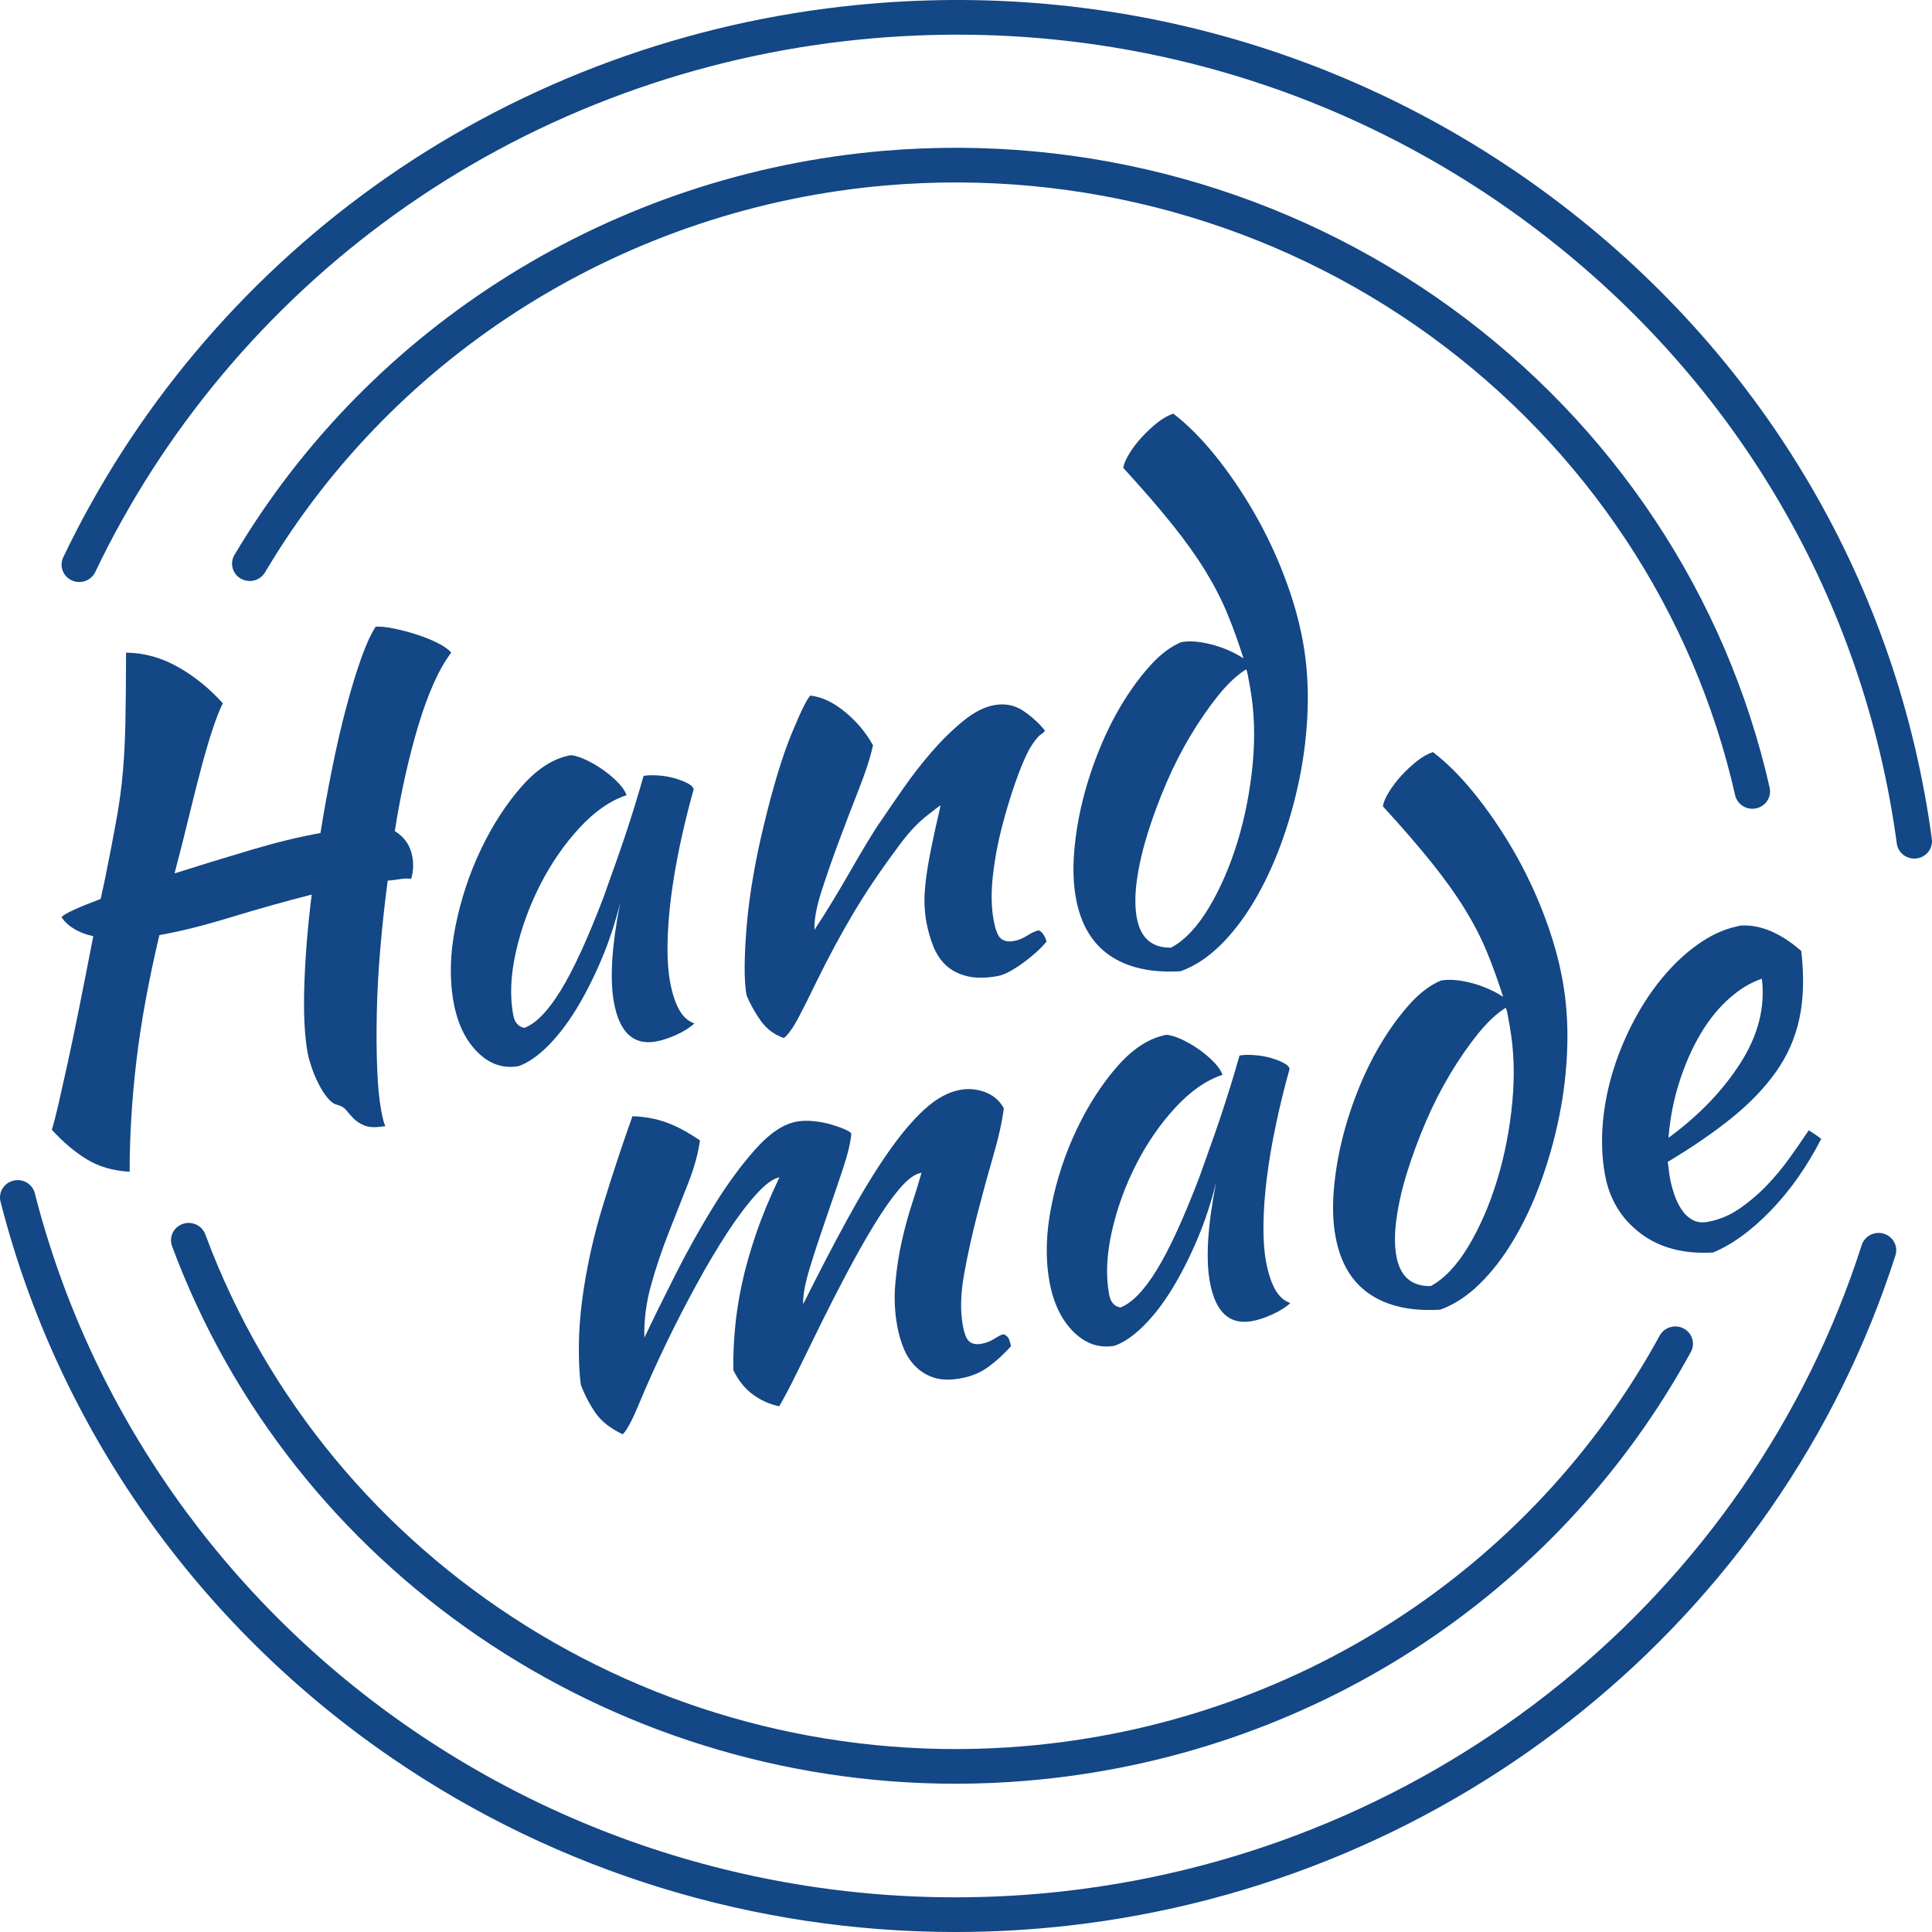
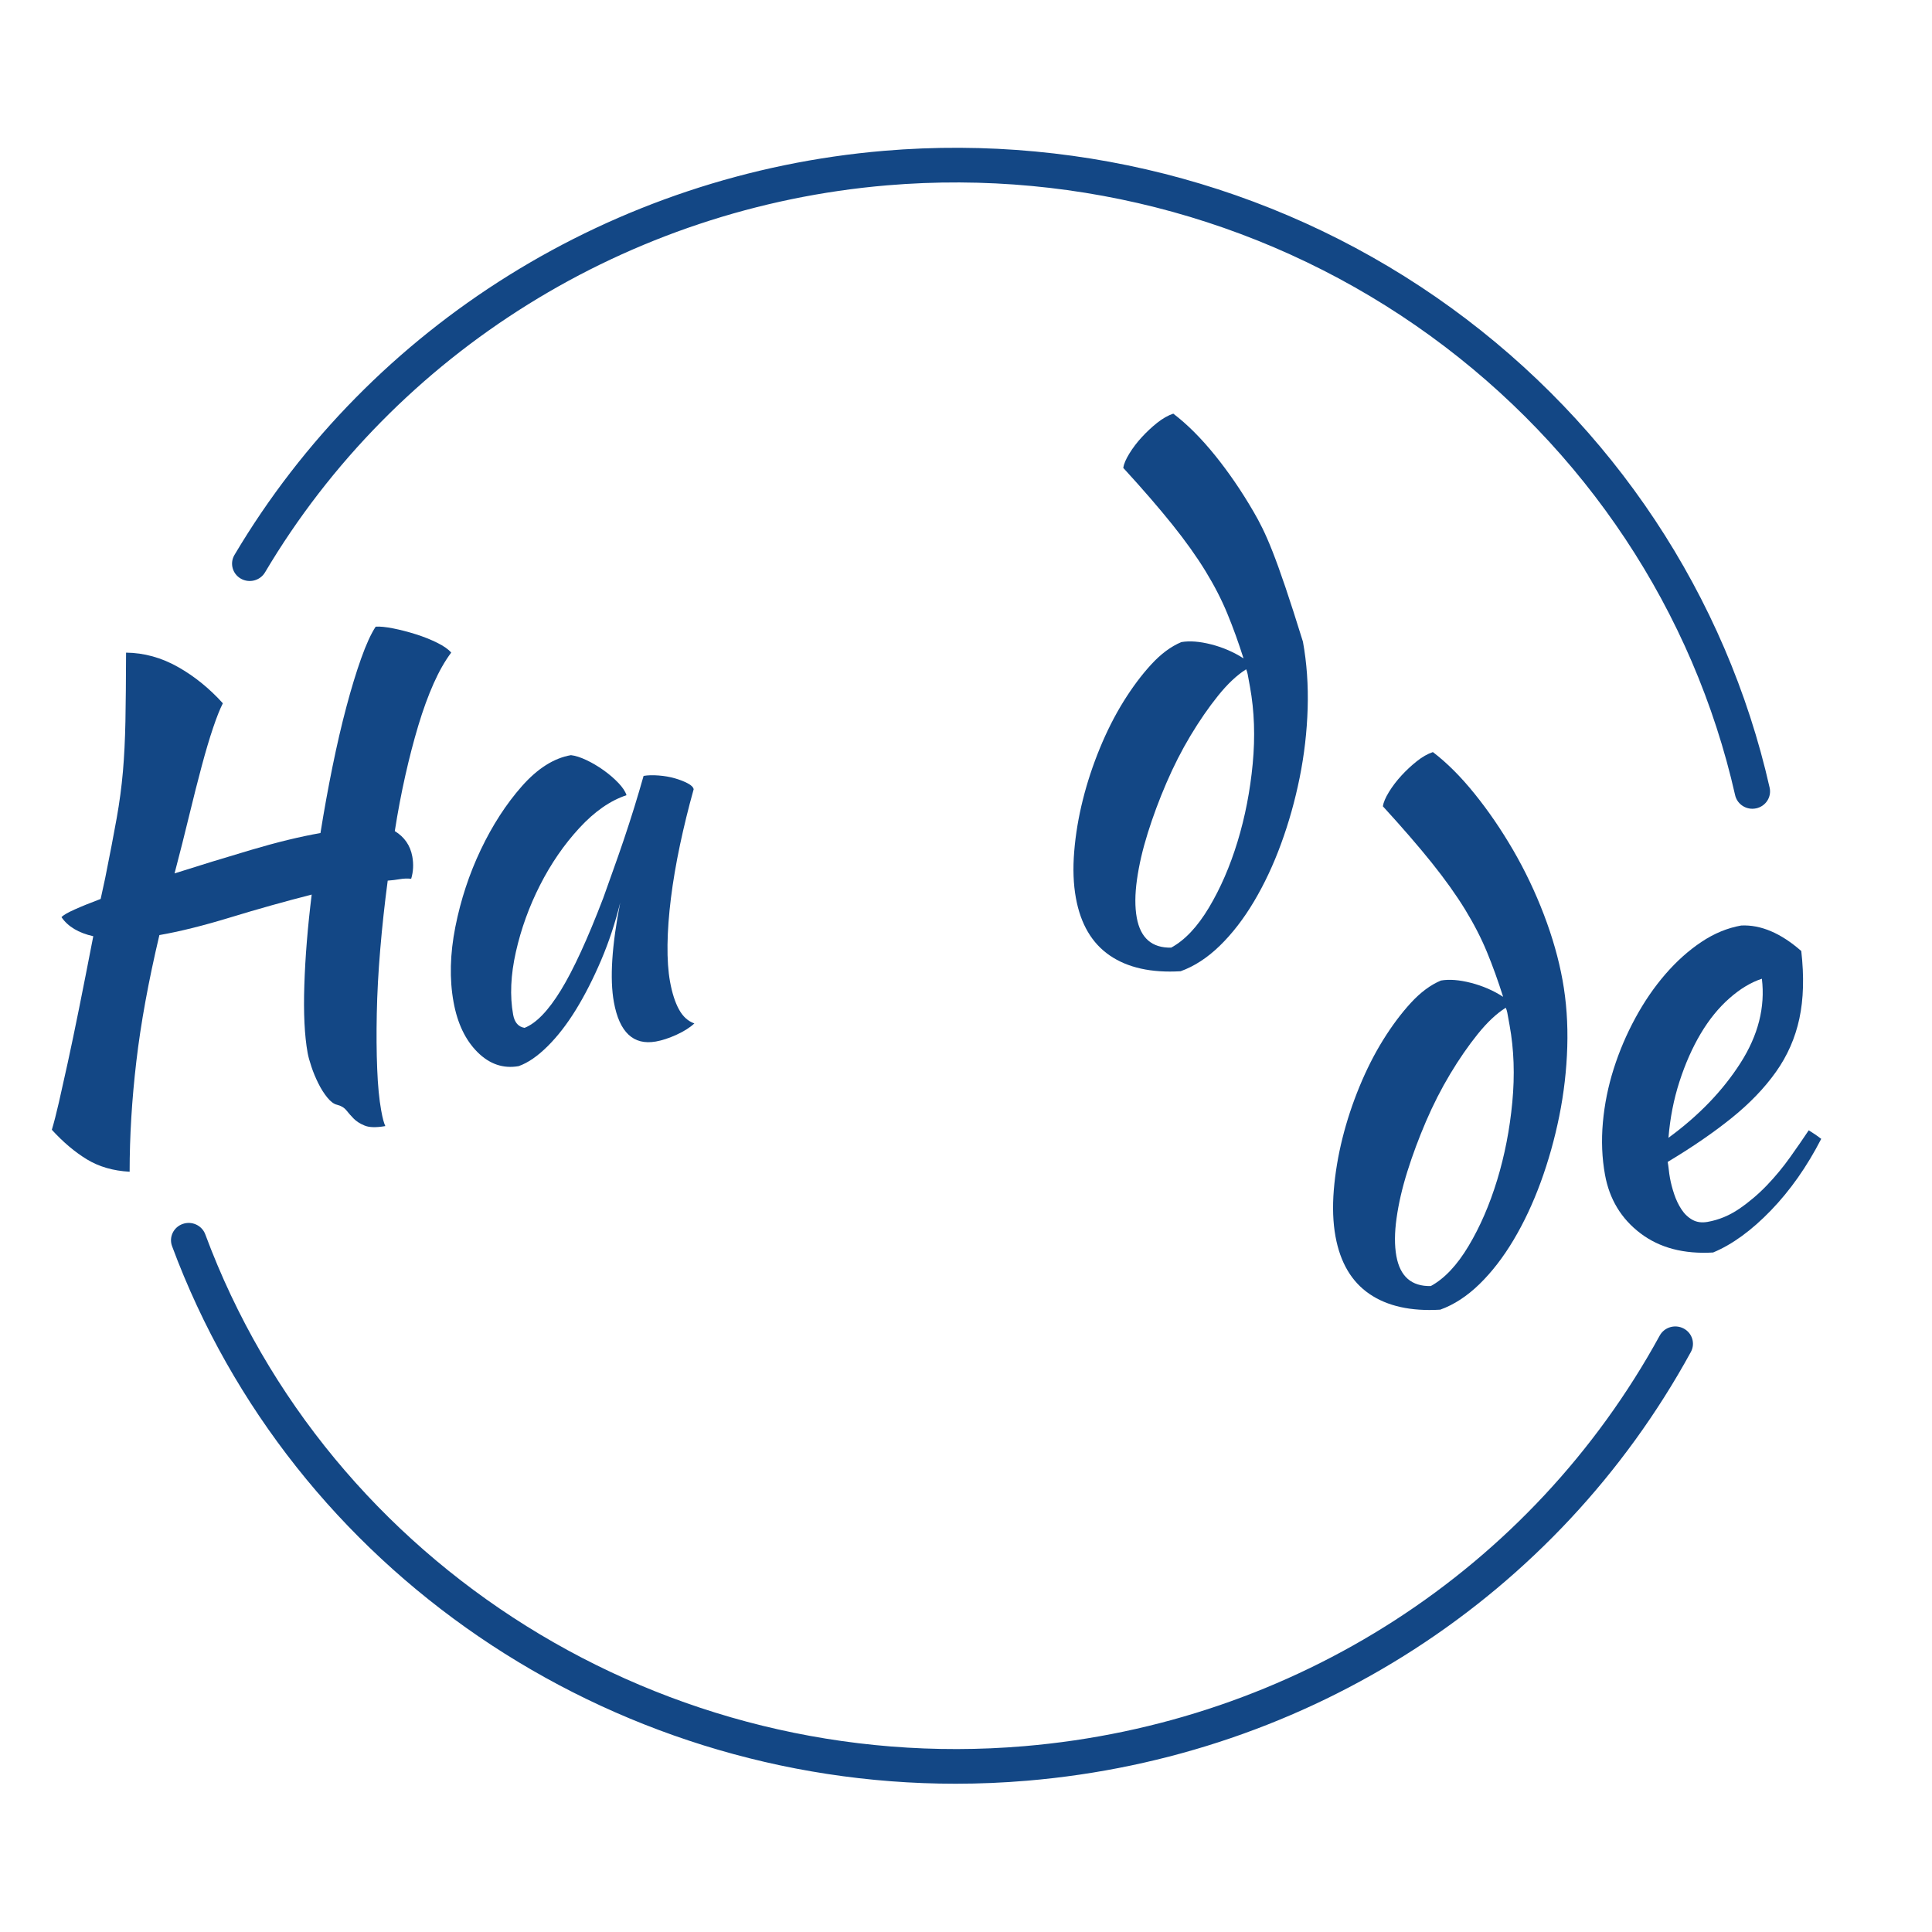
<svg xmlns="http://www.w3.org/2000/svg" width="385.512pt" height="385.512pt" viewBox="0 0 385.512 385.512" version="1.1">
  <defs>
    <clipPath id="clip1">
      <path d="M 12 0 L 385.512 0 L 385.512 172 L 12 172 Z M 12 0 " />
    </clipPath>
    <clipPath id="clip2">
      <path d="M 0 235 L 379 235 L 379 385.512 L 0 385.512 Z M 0 235 " />
    </clipPath>
  </defs>
  <g id="surface1">
    <g clip-path="url(#clip1)" clip-rule="nonzero">
-       <path style=" stroke:none;fill-rule:nonzero;fill:rgb(7.576%,27.773%,52.124%);fill-opacity:1;" d="M 385.48 167.41 C 378.684 117.055 352.438 72.094 311.574 40.812 C 270.664 9.496 219.734 -4.539 168.18 1.293 C 134.262 5.129 101.871 17.57 74.516 37.277 C 47.984 56.387 26.582 81.949 12.617 111.207 C 11.793 112.938 12.555 114.996 14.316 115.809 C 16.086 116.617 18.184 115.871 19.008 114.141 C 32.469 85.93 53.109 61.277 78.691 42.852 C 105.062 23.859 136.285 11.863 168.984 8.164 C 218.695 2.543 267.793 16.074 307.234 46.266 C 346.633 76.426 371.938 119.77 378.488 168.32 C 378.723 170.059 380.238 171.324 381.98 171.324 C 382.137 171.324 382.289 171.316 382.445 171.293 C 384.379 171.043 385.738 169.305 385.48 167.41 " />
-     </g>
+       </g>
    <path style=" stroke:none;fill-rule:nonzero;fill:rgb(7.576%,27.773%,52.124%);fill-opacity:1;" d="M 289.613 61.461 C 257.027 37.812 216.816 26.676 176.387 30.094 C 122.48 34.656 74.031 64.801 46.785 110.734 C 45.805 112.387 46.375 114.504 48.059 115.465 C 49.742 116.422 51.898 115.863 52.879 114.215 C 78.973 70.223 125.371 41.355 176.992 36.984 C 215.707 33.711 254.215 44.379 285.418 67.023 C 316.344 89.469 337.941 122.016 346.227 158.668 C 346.594 160.281 348.051 161.379 349.668 161.379 C 349.922 161.379 350.176 161.352 350.434 161.297 C 352.336 160.883 353.535 159.035 353.113 157.168 C 344.461 118.891 321.906 84.902 289.613 61.461 " />
    <path style=" stroke:none;fill-rule:nonzero;fill:rgb(7.576%,27.773%,52.124%);fill-opacity:1;" d="M 40.961 246.301 C 40.293 244.504 38.27 243.578 36.441 244.234 C 34.609 244.887 33.668 246.871 34.336 248.668 C 58.359 313.367 121.363 355.926 190.676 355.926 C 195.418 355.926 200.199 355.727 204.988 355.32 C 261.188 350.566 310.684 318.586 337.395 269.773 C 338.316 268.09 337.672 265.992 335.957 265.09 C 334.238 264.188 332.102 264.82 331.18 266.504 C 305.602 313.246 258.199 343.875 204.383 348.43 C 132.754 354.492 65.543 312.492 40.961 246.301 " />
    <g clip-path="url(#clip2)" clip-rule="nonzero">
-       <path style=" stroke:none;fill-rule:nonzero;fill:rgb(7.576%,27.773%,52.124%);fill-opacity:1;" d="M 375.91 246.176 C 374.055 245.605 372.07 246.617 371.488 248.438 C 349.062 318.363 286.617 368.969 212.402 377.367 C 166.441 382.566 120.262 371.148 82.363 345.215 C 44.793 319.508 18.012 281.469 6.949 238.102 C 6.477 236.25 4.562 235.121 2.672 235.586 C 0.781 236.051 -0.367 237.93 0.105 239.781 C 11.582 284.766 39.359 324.223 78.328 350.887 C 111.43 373.539 150.617 385.512 190.633 385.512 C 198.137 385.512 205.68 385.09 213.211 384.238 C 290.184 375.531 354.953 323.039 378.215 250.516 C 378.801 248.691 377.77 246.75 375.91 246.176 " />
-     </g>
+       </g>
    <path style=" stroke:none;fill-rule:nonzero;fill:rgb(7.576%,27.773%,52.124%);fill-opacity:1;" d="M 17.324 231.332 C 19.73 232.801 22.578 233.629 25.867 233.809 C 25.867 226.742 26.312 219.41 27.203 211.809 C 28.09 204.211 29.625 195.801 31.805 186.586 C 35.871 185.879 40.602 184.699 46 183.051 C 51.395 181.402 56.793 179.887 62.195 178.504 C 61.398 184.957 60.906 190.98 60.727 196.57 C 60.543 202.164 60.766 206.672 61.387 210.102 C 61.52 210.836 61.773 211.762 62.148 212.875 C 62.52 213.988 62.977 215.086 63.52 216.172 C 64.055 217.254 64.656 218.203 65.32 219.016 C 65.98 219.824 66.625 220.301 67.25 220.445 C 68.055 220.641 68.68 221.016 69.125 221.57 C 69.566 222.125 70.051 222.672 70.578 223.211 C 71.105 223.75 71.828 224.215 72.758 224.598 C 73.684 224.984 75.059 225.016 76.887 224.699 C 76.742 224.391 76.609 223.992 76.477 223.512 C 76.348 223.031 76.207 222.387 76.062 221.574 C 75.664 219.383 75.395 216.621 75.266 213.297 C 75.129 209.969 75.102 206.285 75.184 202.25 C 75.262 198.215 75.492 193.941 75.875 189.434 C 76.25 184.926 76.75 180.355 77.363 175.723 C 78.207 175.66 79.004 175.562 79.75 175.434 C 80.496 175.301 81.266 175.273 82.047 175.348 C 82.477 173.93 82.551 172.445 82.27 170.898 C 81.867 168.699 80.703 167.012 78.777 165.836 C 79.371 162.039 80.07 158.344 80.875 154.758 C 81.68 151.176 82.551 147.832 83.484 144.727 C 84.418 141.625 85.434 138.84 86.527 136.383 C 87.625 133.922 88.793 131.871 90.035 130.223 C 89.484 129.566 88.555 128.91 87.238 128.258 C 85.918 127.605 84.488 127.035 82.945 126.551 C 81.398 126.066 79.895 125.676 78.43 125.387 C 76.965 125.098 75.805 124.984 74.961 125.047 C 74.023 126.48 73.059 128.59 72.066 131.379 C 71.074 134.168 70.094 137.379 69.129 141.008 C 68.16 144.641 67.234 148.621 66.352 152.953 C 65.469 157.285 64.668 161.711 63.945 166.227 C 59.879 166.938 55.266 168.059 50.105 169.59 C 44.941 171.117 39.855 172.68 34.832 174.277 C 35.898 170.227 36.867 166.383 37.746 162.742 C 38.629 159.102 39.461 155.805 40.254 152.852 C 41.043 149.902 41.801 147.352 42.527 145.211 C 43.25 143.066 43.898 141.441 44.469 140.336 C 41.785 137.359 38.797 134.941 35.504 133.082 C 32.211 131.223 28.762 130.27 25.156 130.227 C 25.141 135.777 25.094 140.363 25.027 143.984 C 24.953 147.609 24.789 150.938 24.527 153.965 C 24.262 156.992 23.848 160.113 23.273 163.32 C 22.699 166.527 21.941 170.484 20.996 175.184 L 20.086 179.375 C 18.004 180.16 16.266 180.863 14.883 181.484 C 13.496 182.102 12.625 182.613 12.27 183.012 C 13.551 184.887 15.668 186.156 18.613 186.816 C 17.555 192.293 16.605 197.102 15.773 201.238 C 14.941 205.371 14.184 208.992 13.508 212.09 C 12.828 215.191 12.238 217.836 11.738 220.023 C 11.234 222.211 10.773 224.016 10.344 225.434 C 12.59 227.895 14.918 229.863 17.324 231.332 " />
    <path style=" stroke:none;fill-rule:nonzero;fill:rgb(7.576%,27.773%,52.124%);fill-opacity:1;" d="M 107.773 176.586 C 109.953 172.309 112.559 168.52 115.602 165.223 C 118.641 161.926 121.777 159.742 125.012 158.676 C 124.793 157.957 124.262 157.148 123.414 156.25 C 122.562 155.352 121.574 154.5 120.441 153.691 C 119.312 152.887 118.16 152.207 116.988 151.656 C 115.816 151.105 114.797 150.781 113.922 150.684 C 110.516 151.277 107.254 153.348 104.129 156.887 C 101.004 160.43 98.281 164.637 95.953 169.516 C 93.629 174.395 91.934 179.543 90.859 184.957 C 89.789 190.375 89.672 195.375 90.504 199.953 C 91.273 204.203 92.863 207.531 95.273 209.938 C 97.68 212.34 100.418 213.277 103.488 212.738 C 105.34 212.082 107.262 210.762 109.258 208.781 C 111.254 206.805 113.145 204.359 114.93 201.457 C 116.715 198.551 118.383 195.266 119.949 191.605 C 121.508 187.945 122.777 184.105 123.762 180.086 C 122.074 188.699 121.652 195.324 122.496 199.965 C 123.59 205.992 126.379 208.609 130.859 207.828 C 132.105 207.609 133.48 207.16 134.984 206.477 C 136.484 205.793 137.676 205.039 138.555 204.215 C 137.273 203.766 136.25 202.832 135.477 201.414 C 134.703 199.992 134.109 198.145 133.695 195.863 C 133.328 193.828 133.16 191.379 133.195 188.52 C 133.234 185.656 133.461 182.547 133.879 179.199 C 134.297 175.852 134.898 172.324 135.68 168.613 C 136.465 164.91 137.375 161.199 138.414 157.488 C 138.34 157.082 137.945 156.688 137.234 156.309 C 136.523 155.93 135.672 155.598 134.676 155.309 C 133.68 155.02 132.598 154.832 131.426 154.742 C 130.254 154.652 129.25 154.68 128.422 154.824 C 127.848 156.859 127.223 158.961 126.551 161.141 C 125.875 163.316 125.176 165.477 124.453 167.617 C 123.727 169.762 123.008 171.82 122.297 173.789 C 121.586 175.762 120.945 177.555 120.383 179.164 C 117.25 187.359 114.426 193.5 111.914 197.594 C 109.402 201.688 106.988 204.188 104.672 205.098 C 103.434 204.898 102.676 204.023 102.395 202.48 C 101.715 198.742 101.898 194.562 102.941 189.938 C 103.984 185.312 105.598 180.863 107.773 176.586 " />
-     <path style=" stroke:none;fill-rule:nonzero;fill:rgb(7.576%,27.773%,52.124%);fill-opacity:1;" d="M 167.402 167.855 C 168.727 164.309 170.062 160.82 171.41 157.391 C 172.758 153.965 173.688 151.07 174.199 148.711 C 172.797 146.184 170.941 143.969 168.625 142.062 C 166.309 140.16 164.012 139.07 161.734 138.793 C 161.129 139.238 159.891 141.723 158.016 146.25 C 156.141 150.781 154.277 156.902 152.426 164.617 C 151.59 168.039 150.883 171.438 150.297 174.816 C 149.711 178.195 149.285 181.402 149.023 184.426 C 148.758 187.457 148.613 190.191 148.59 192.633 C 148.559 195.074 148.688 197.066 148.969 198.613 C 149.723 200.414 150.676 202.113 151.824 203.719 C 152.969 205.324 154.508 206.465 156.426 207.137 C 157.32 206.391 158.293 205.027 159.344 203.035 C 160.395 201.043 161.605 198.629 162.973 195.785 C 165.41 190.824 167.859 186.281 170.32 182.152 C 172.785 178.027 175.633 173.789 178.867 169.445 C 180.844 166.664 182.77 164.52 184.637 163.016 C 186.504 161.516 187.52 160.746 187.688 160.719 C 186.867 164.223 186.215 167.215 185.723 169.695 C 185.23 172.172 184.891 174.293 184.695 176.047 C 184.5 177.805 184.43 179.309 184.484 180.559 C 184.539 181.809 184.656 182.922 184.836 183.898 C 185.16 185.691 185.633 187.352 186.254 188.879 C 186.875 190.41 187.727 191.668 188.805 192.656 C 189.883 193.645 191.25 194.352 192.914 194.773 C 194.574 195.195 196.609 195.199 199.016 194.777 C 199.766 194.645 200.586 194.332 201.48 193.84 C 202.375 193.348 203.277 192.77 204.184 192.109 C 205.094 191.445 205.949 190.75 206.762 190.02 C 207.57 189.293 208.254 188.582 208.816 187.895 C 208.742 187.492 208.551 187.043 208.25 186.547 C 207.945 186.055 207.609 185.758 207.25 185.652 C 206.668 185.75 205.918 186.094 204.996 186.676 C 204.074 187.258 203.156 187.625 202.242 187.785 C 201.246 187.961 200.43 187.809 199.785 187.332 C 199.141 186.859 198.633 185.602 198.266 183.566 C 197.805 181.043 197.75 178.156 198.102 174.902 C 198.453 171.648 199.043 168.414 199.875 165.203 C 200.703 161.992 201.609 158.977 202.598 156.16 C 203.582 153.34 204.523 151.098 205.422 149.426 C 206.348 147.922 207.094 146.973 207.664 146.578 C 208.234 146.184 208.508 145.906 208.477 145.742 C 207.363 144.344 205.953 143.055 204.242 141.883 C 202.531 140.715 200.594 140.316 198.438 140.695 C 196.445 141.043 194.367 142.098 192.207 143.863 C 190.039 145.629 187.953 147.672 185.934 150 C 183.914 152.328 182.023 154.758 180.258 157.293 C 178.488 159.828 176.965 162.047 175.688 163.953 C 175.07 164.812 174.234 166.117 173.184 167.852 C 172.129 169.594 171 171.512 169.797 173.613 C 168.594 175.711 167.352 177.82 166.066 179.934 C 164.777 182.051 163.598 183.918 162.52 185.531 C 162.43 183.617 162.891 181.078 163.898 177.918 C 164.91 174.762 166.074 171.41 167.402 167.855 " />
-     <path style=" stroke:none;fill-rule:nonzero;fill:rgb(7.576%,27.773%,52.124%);fill-opacity:1;" d="M 248.656 133.551 C 248.797 133.863 248.898 134.184 248.957 134.508 C 249.016 134.832 249.172 135.688 249.426 137.07 C 250.297 141.875 250.477 146.988 249.965 152.414 C 249.449 157.84 248.441 163.012 246.941 167.938 C 245.438 172.863 243.535 177.25 241.238 181.094 C 238.938 184.941 236.426 187.605 233.699 189.09 C 229.859 189.172 227.57 187.18 226.828 183.109 C 226.445 180.992 226.457 178.469 226.867 175.543 C 227.277 172.613 227.996 169.508 229.027 166.219 C 230.055 162.93 231.293 159.605 232.738 156.246 C 234.184 152.883 235.793 149.723 237.566 146.77 C 239.344 143.812 241.172 141.16 243.062 138.812 C 244.945 136.469 246.812 134.715 248.656 133.551 M 235.723 128.125 C 233.652 128.992 231.652 130.477 229.723 132.578 C 227.789 134.68 225.949 137.145 224.191 139.969 C 222.438 142.797 220.859 145.91 219.465 149.305 C 218.07 152.695 216.938 156.129 216.07 159.598 C 215.199 163.07 214.625 166.512 214.348 169.918 C 214.066 173.328 214.18 176.418 214.684 179.184 C 215.629 184.395 217.887 188.223 221.457 190.664 C 225.027 193.105 229.734 194.148 235.582 193.801 C 238.312 192.82 240.918 191.125 243.395 188.719 C 245.867 186.312 248.141 183.375 250.207 179.902 C 252.273 176.434 254.082 172.59 255.625 168.371 C 257.172 164.152 258.406 159.758 259.332 155.184 C 260.254 150.613 260.789 146.004 260.93 141.359 C 261.07 136.715 260.758 132.277 259.988 128.043 C 259.219 123.809 257.977 119.445 256.258 114.961 C 254.547 110.469 252.504 106.188 250.133 102.105 C 247.766 98.027 245.199 94.273 242.438 90.852 C 239.672 87.43 236.898 84.656 234.117 82.539 C 233.066 82.895 232 83.5 230.914 84.359 C 229.828 85.223 228.805 86.18 227.84 87.23 C 226.875 88.277 226.043 89.371 225.352 90.5 C 224.656 91.629 224.25 92.582 224.133 93.359 C 227.984 97.559 231.234 101.316 233.895 104.633 C 236.551 107.945 238.762 111.047 240.527 113.93 C 242.293 116.812 243.754 119.645 244.898 122.426 C 246.047 125.207 247.125 128.191 248.133 131.375 C 246.188 130.121 244.051 129.191 241.715 128.59 C 239.379 127.992 237.379 127.836 235.723 128.125 " />
-     <path style=" stroke:none;fill-rule:nonzero;fill:rgb(7.576%,27.773%,52.124%);fill-opacity:1;" d="M 133.398 246.043 C 134.742 242.617 136.035 239.344 137.266 236.23 C 138.5 233.117 139.301 230.227 139.672 227.559 C 137.227 225.887 134.973 224.684 132.914 223.949 C 130.855 223.219 128.617 222.812 126.203 222.73 C 124.27 228.109 122.32 233.992 120.355 240.383 C 118.391 246.777 116.996 253.113 116.168 259.391 C 115.734 262.656 115.512 265.801 115.504 268.828 C 115.496 271.855 115.629 274.352 115.902 276.32 C 116.715 278.445 117.703 280.332 118.859 281.977 C 120.012 283.625 121.812 285.031 124.25 286.199 C 125.059 285.469 126.191 283.336 127.648 279.801 C 129.105 276.27 130.984 272.113 133.285 267.336 C 135.031 263.75 136.93 260.07 138.988 256.305 C 141.043 252.539 143.074 249.113 145.086 246.027 C 147.094 242.945 149.023 240.375 150.879 238.328 C 152.734 236.277 154.285 235.145 155.527 234.926 C 153.605 238.953 152.043 242.73 150.844 246.25 C 149.641 249.773 148.703 253.105 148.031 256.242 C 147.359 259.379 146.898 262.375 146.648 265.227 C 146.395 268.078 146.289 270.801 146.332 273.395 C 147.297 275.41 148.574 277.016 150.164 278.203 C 151.746 279.398 153.523 280.199 155.48 280.613 C 156.527 278.832 157.77 276.473 159.203 273.527 C 160.637 270.586 162.188 267.434 163.844 264.07 C 165.504 260.711 167.242 257.316 169.059 253.887 C 170.875 250.453 172.66 247.305 174.41 244.43 C 176.156 241.559 177.836 239.164 179.457 237.238 C 181.078 235.312 182.551 234.234 183.883 234.004 C 183.359 235.855 182.715 237.961 181.945 240.32 C 181.176 242.676 180.496 245.184 179.91 247.844 C 179.32 250.508 178.902 253.266 178.652 256.117 C 178.398 258.973 178.523 261.785 179.027 264.547 C 179.336 266.254 179.789 267.812 180.387 269.215 C 180.984 270.621 181.805 271.82 182.84 272.812 C 183.879 273.805 185.098 274.516 186.504 274.941 C 187.906 275.363 189.609 275.402 191.598 275.055 C 193.758 274.68 195.633 273.91 197.219 272.75 C 198.809 271.59 200.312 270.211 201.734 268.621 C 201.66 268.215 201.539 267.773 201.367 267.297 C 201.195 266.824 200.832 266.469 200.273 266.23 C 199.855 266.301 199.246 266.598 198.445 267.117 C 197.637 267.637 196.738 267.984 195.742 268.156 C 194.828 268.316 194.074 268.176 193.48 267.734 C 192.887 267.293 192.434 266.215 192.121 264.504 C 191.59 261.574 191.676 258.156 192.379 254.254 C 193.082 250.352 193.965 246.352 195.02 242.262 C 196.074 238.172 197.141 234.27 198.219 230.551 C 199.301 226.832 199.992 223.688 200.297 221.117 C 199.418 219.59 198.176 218.523 196.566 217.922 C 194.961 217.324 193.324 217.168 191.668 217.457 C 189.258 217.879 186.859 219.18 184.473 221.363 C 182.086 223.543 179.605 226.496 177.027 230.223 C 174.449 233.949 171.781 238.344 169.02 243.406 C 166.254 248.469 163.332 254.082 160.258 260.246 C 160.199 258.496 160.652 256.043 161.621 252.891 C 162.59 249.738 163.664 246.465 164.844 243.066 C 166.027 239.668 167.129 236.426 168.156 233.352 C 169.18 230.273 169.75 227.887 169.871 226.184 C 169.742 225.953 169.305 225.672 168.562 225.34 C 167.812 225.012 166.902 224.688 165.816 224.371 C 164.73 224.059 163.578 223.84 162.355 223.715 C 161.133 223.594 160.027 223.621 159.031 223.793 C 156.371 224.258 153.621 226.086 150.777 229.27 C 147.93 232.457 145.164 236.215 142.484 240.547 C 139.801 244.883 137.246 249.445 134.82 254.234 C 132.395 259.031 130.316 263.258 128.586 266.918 C 128.477 263.496 128.914 260.016 129.898 256.484 C 130.883 252.953 132.051 249.473 133.398 246.043 " />
-     <path style=" stroke:none;fill-rule:nonzero;fill:rgb(7.576%,27.773%,52.124%);fill-opacity:1;" d="M 209.414 255.75 C 210.188 260 211.777 263.328 214.188 265.734 C 216.594 268.137 219.332 269.07 222.402 268.535 C 224.254 267.879 226.176 266.555 228.172 264.578 C 230.168 262.602 232.059 260.156 233.844 257.254 C 235.625 254.348 237.301 251.062 238.863 247.402 C 240.422 243.742 241.691 239.902 242.676 235.883 C 240.984 244.496 240.566 251.121 241.41 255.762 C 242.504 261.789 245.293 264.406 249.773 263.625 C 251.02 263.406 252.395 262.957 253.898 262.273 C 255.398 261.59 256.59 260.836 257.469 260.012 C 256.188 259.562 255.16 258.629 254.391 257.207 C 253.617 255.793 253.027 253.941 252.609 251.66 C 252.242 249.625 252.074 247.18 252.109 244.312 C 252.148 241.453 252.375 238.344 252.793 234.996 C 253.215 231.645 253.812 228.117 254.598 224.41 C 255.375 220.707 256.285 216.996 257.328 213.285 C 257.254 212.879 256.859 212.484 256.148 212.105 C 255.438 211.727 254.582 211.395 253.59 211.105 C 252.594 210.816 251.512 210.629 250.34 210.539 C 249.168 210.449 248.164 210.477 247.336 210.621 C 246.762 212.656 246.141 214.762 245.465 216.934 C 244.789 219.113 244.09 221.27 243.367 223.414 C 242.641 225.555 241.926 227.613 241.211 229.586 C 240.5 231.559 239.859 233.352 239.297 234.961 C 236.16 243.156 233.34 249.297 230.828 253.391 C 228.316 257.484 225.902 259.984 223.582 260.895 C 222.348 260.691 221.59 259.82 221.309 258.273 C 220.629 254.539 220.812 250.359 221.855 245.734 C 222.898 241.109 224.512 236.66 226.688 232.383 C 228.867 228.105 231.477 224.316 234.516 221.02 C 237.555 217.723 240.691 215.543 243.926 214.473 C 243.707 213.754 243.176 212.945 242.328 212.047 C 241.477 211.148 240.488 210.297 239.355 209.488 C 238.227 208.68 237.074 208.004 235.906 207.453 C 234.734 206.902 233.711 206.578 232.836 206.477 C 229.434 207.074 226.168 209.145 223.043 212.684 C 219.918 216.227 217.195 220.434 214.867 225.312 C 212.543 230.191 210.848 235.34 209.773 240.754 C 208.703 246.172 208.582 251.172 209.414 255.75 " />
+     <path style=" stroke:none;fill-rule:nonzero;fill:rgb(7.576%,27.773%,52.124%);fill-opacity:1;" d="M 248.656 133.551 C 248.797 133.863 248.898 134.184 248.957 134.508 C 249.016 134.832 249.172 135.688 249.426 137.07 C 250.297 141.875 250.477 146.988 249.965 152.414 C 249.449 157.84 248.441 163.012 246.941 167.938 C 245.438 172.863 243.535 177.25 241.238 181.094 C 238.938 184.941 236.426 187.605 233.699 189.09 C 229.859 189.172 227.57 187.18 226.828 183.109 C 226.445 180.992 226.457 178.469 226.867 175.543 C 227.277 172.613 227.996 169.508 229.027 166.219 C 230.055 162.93 231.293 159.605 232.738 156.246 C 234.184 152.883 235.793 149.723 237.566 146.77 C 239.344 143.812 241.172 141.16 243.062 138.812 C 244.945 136.469 246.812 134.715 248.656 133.551 M 235.723 128.125 C 233.652 128.992 231.652 130.477 229.723 132.578 C 227.789 134.68 225.949 137.145 224.191 139.969 C 222.438 142.797 220.859 145.91 219.465 149.305 C 218.07 152.695 216.938 156.129 216.07 159.598 C 215.199 163.07 214.625 166.512 214.348 169.918 C 214.066 173.328 214.18 176.418 214.684 179.184 C 215.629 184.395 217.887 188.223 221.457 190.664 C 225.027 193.105 229.734 194.148 235.582 193.801 C 238.312 192.82 240.918 191.125 243.395 188.719 C 245.867 186.312 248.141 183.375 250.207 179.902 C 252.273 176.434 254.082 172.59 255.625 168.371 C 257.172 164.152 258.406 159.758 259.332 155.184 C 260.254 150.613 260.789 146.004 260.93 141.359 C 261.07 136.715 260.758 132.277 259.988 128.043 C 254.547 110.469 252.504 106.188 250.133 102.105 C 247.766 98.027 245.199 94.273 242.438 90.852 C 239.672 87.43 236.898 84.656 234.117 82.539 C 233.066 82.895 232 83.5 230.914 84.359 C 229.828 85.223 228.805 86.18 227.84 87.23 C 226.875 88.277 226.043 89.371 225.352 90.5 C 224.656 91.629 224.25 92.582 224.133 93.359 C 227.984 97.559 231.234 101.316 233.895 104.633 C 236.551 107.945 238.762 111.047 240.527 113.93 C 242.293 116.812 243.754 119.645 244.898 122.426 C 246.047 125.207 247.125 128.191 248.133 131.375 C 246.188 130.121 244.051 129.191 241.715 128.59 C 239.379 127.992 237.379 127.836 235.723 128.125 " />
    <path style=" stroke:none;fill-rule:nonzero;fill:rgb(7.576%,27.773%,52.124%);fill-opacity:1;" d="M 300.457 201.082 C 300.598 201.395 300.703 201.715 300.762 202.035 C 300.82 202.363 300.977 203.219 301.227 204.602 C 302.102 209.406 302.281 214.52 301.766 219.941 C 301.254 225.367 300.242 230.543 298.742 235.469 C 297.238 240.395 295.34 244.777 293.039 248.625 C 290.742 252.473 288.227 255.137 285.5 256.621 C 281.66 256.703 279.371 254.711 278.633 250.641 C 278.246 248.523 278.258 246 278.672 243.07 C 279.078 240.145 279.797 237.035 280.828 233.75 C 281.859 230.461 283.098 227.137 284.539 223.773 C 285.984 220.414 287.594 217.258 289.371 214.297 C 291.145 211.34 292.977 208.691 294.863 206.344 C 296.75 204 298.613 202.246 300.457 201.082 M 287.523 195.656 C 285.453 196.523 283.457 198.008 281.523 200.109 C 279.594 202.211 277.75 204.676 275.996 207.5 C 274.238 210.328 272.664 213.441 271.266 216.836 C 269.871 220.227 268.738 223.66 267.871 227.129 C 267.004 230.602 266.43 234.043 266.148 237.449 C 265.871 240.859 265.98 243.949 266.484 246.715 C 267.43 251.926 269.688 255.754 273.262 258.195 C 276.828 260.637 281.539 261.68 287.383 261.332 C 290.117 260.352 292.723 258.652 295.195 256.25 C 297.668 253.844 299.941 250.902 302.008 247.434 C 304.078 243.965 305.883 240.121 307.43 235.902 C 308.973 231.684 310.211 227.285 311.137 222.715 C 312.059 218.145 312.594 213.535 312.734 208.891 C 312.875 204.246 312.559 199.809 311.789 195.57 C 311.02 191.34 309.777 186.977 308.062 182.488 C 306.348 178 304.305 173.719 301.938 169.637 C 299.566 165.559 297 161.805 294.238 158.383 C 291.477 154.957 288.703 152.188 285.918 150.07 C 284.871 150.422 283.801 151.027 282.719 151.891 C 281.633 152.754 280.605 153.711 279.641 154.758 C 278.676 155.809 277.848 156.898 277.152 158.031 C 276.461 159.16 276.055 160.113 275.938 160.887 C 279.785 165.09 283.039 168.848 285.695 172.16 C 288.352 175.477 290.562 178.578 292.332 181.461 C 294.098 184.344 295.555 187.176 296.703 189.957 C 297.852 192.738 298.926 195.723 299.934 198.906 C 297.992 197.648 295.855 196.723 293.52 196.121 C 291.18 195.52 289.184 195.367 287.523 195.656 " />
    <path style=" stroke:none;fill-rule:nonzero;fill:rgb(7.576%,27.773%,52.124%);fill-opacity:1;" d="M 332.926 227.035 C 333.242 223.117 333.973 219.375 335.125 215.812 C 336.277 212.254 337.688 209.066 339.359 206.25 C 341.031 203.438 342.938 201.09 345.082 199.203 C 347.219 197.316 349.383 196.012 351.566 195.297 C 352.254 200.973 350.832 206.578 347.297 212.109 C 343.762 217.641 338.973 222.617 332.926 227.035 M 354.367 213.898 C 356.652 210.684 358.215 207.133 359.047 203.25 C 359.883 199.367 360.008 194.871 359.426 189.766 C 355.348 186.191 351.355 184.496 347.449 184.676 C 344.711 185.156 342.062 186.246 339.504 187.953 C 336.945 189.66 334.551 191.805 332.32 194.379 C 330.09 196.953 328.094 199.863 326.328 203.113 C 324.562 206.359 323.121 209.742 322.004 213.254 C 320.887 216.77 320.164 220.34 319.84 223.965 C 319.516 227.594 319.656 231.078 320.262 234.414 C 321.148 239.301 323.508 243.191 327.332 246.094 C 331.156 248.996 335.992 250.27 341.836 249.922 C 345.66 248.328 349.496 245.535 353.355 241.543 C 357.211 237.551 360.562 232.785 363.41 227.246 C 362.711 226.699 361.879 226.129 360.914 225.543 C 359.84 227.16 358.602 228.949 357.203 230.914 C 355.805 232.883 354.258 234.75 352.57 236.516 C 350.875 238.281 349.039 239.84 347.062 241.195 C 345.078 242.551 342.969 243.422 340.727 243.816 C 339.566 244.02 338.555 243.879 337.699 243.398 C 336.84 242.918 336.113 242.227 335.52 241.32 C 334.926 240.418 334.445 239.41 334.074 238.301 C 333.699 237.191 333.414 236.105 333.223 235.047 C 333.121 234.477 333.039 233.922 332.988 233.387 C 332.93 232.852 332.859 232.336 332.773 231.848 C 337.715 228.887 341.977 225.953 345.562 223.059 C 349.148 220.164 352.082 217.113 354.367 213.898 " />
  </g>
</svg>